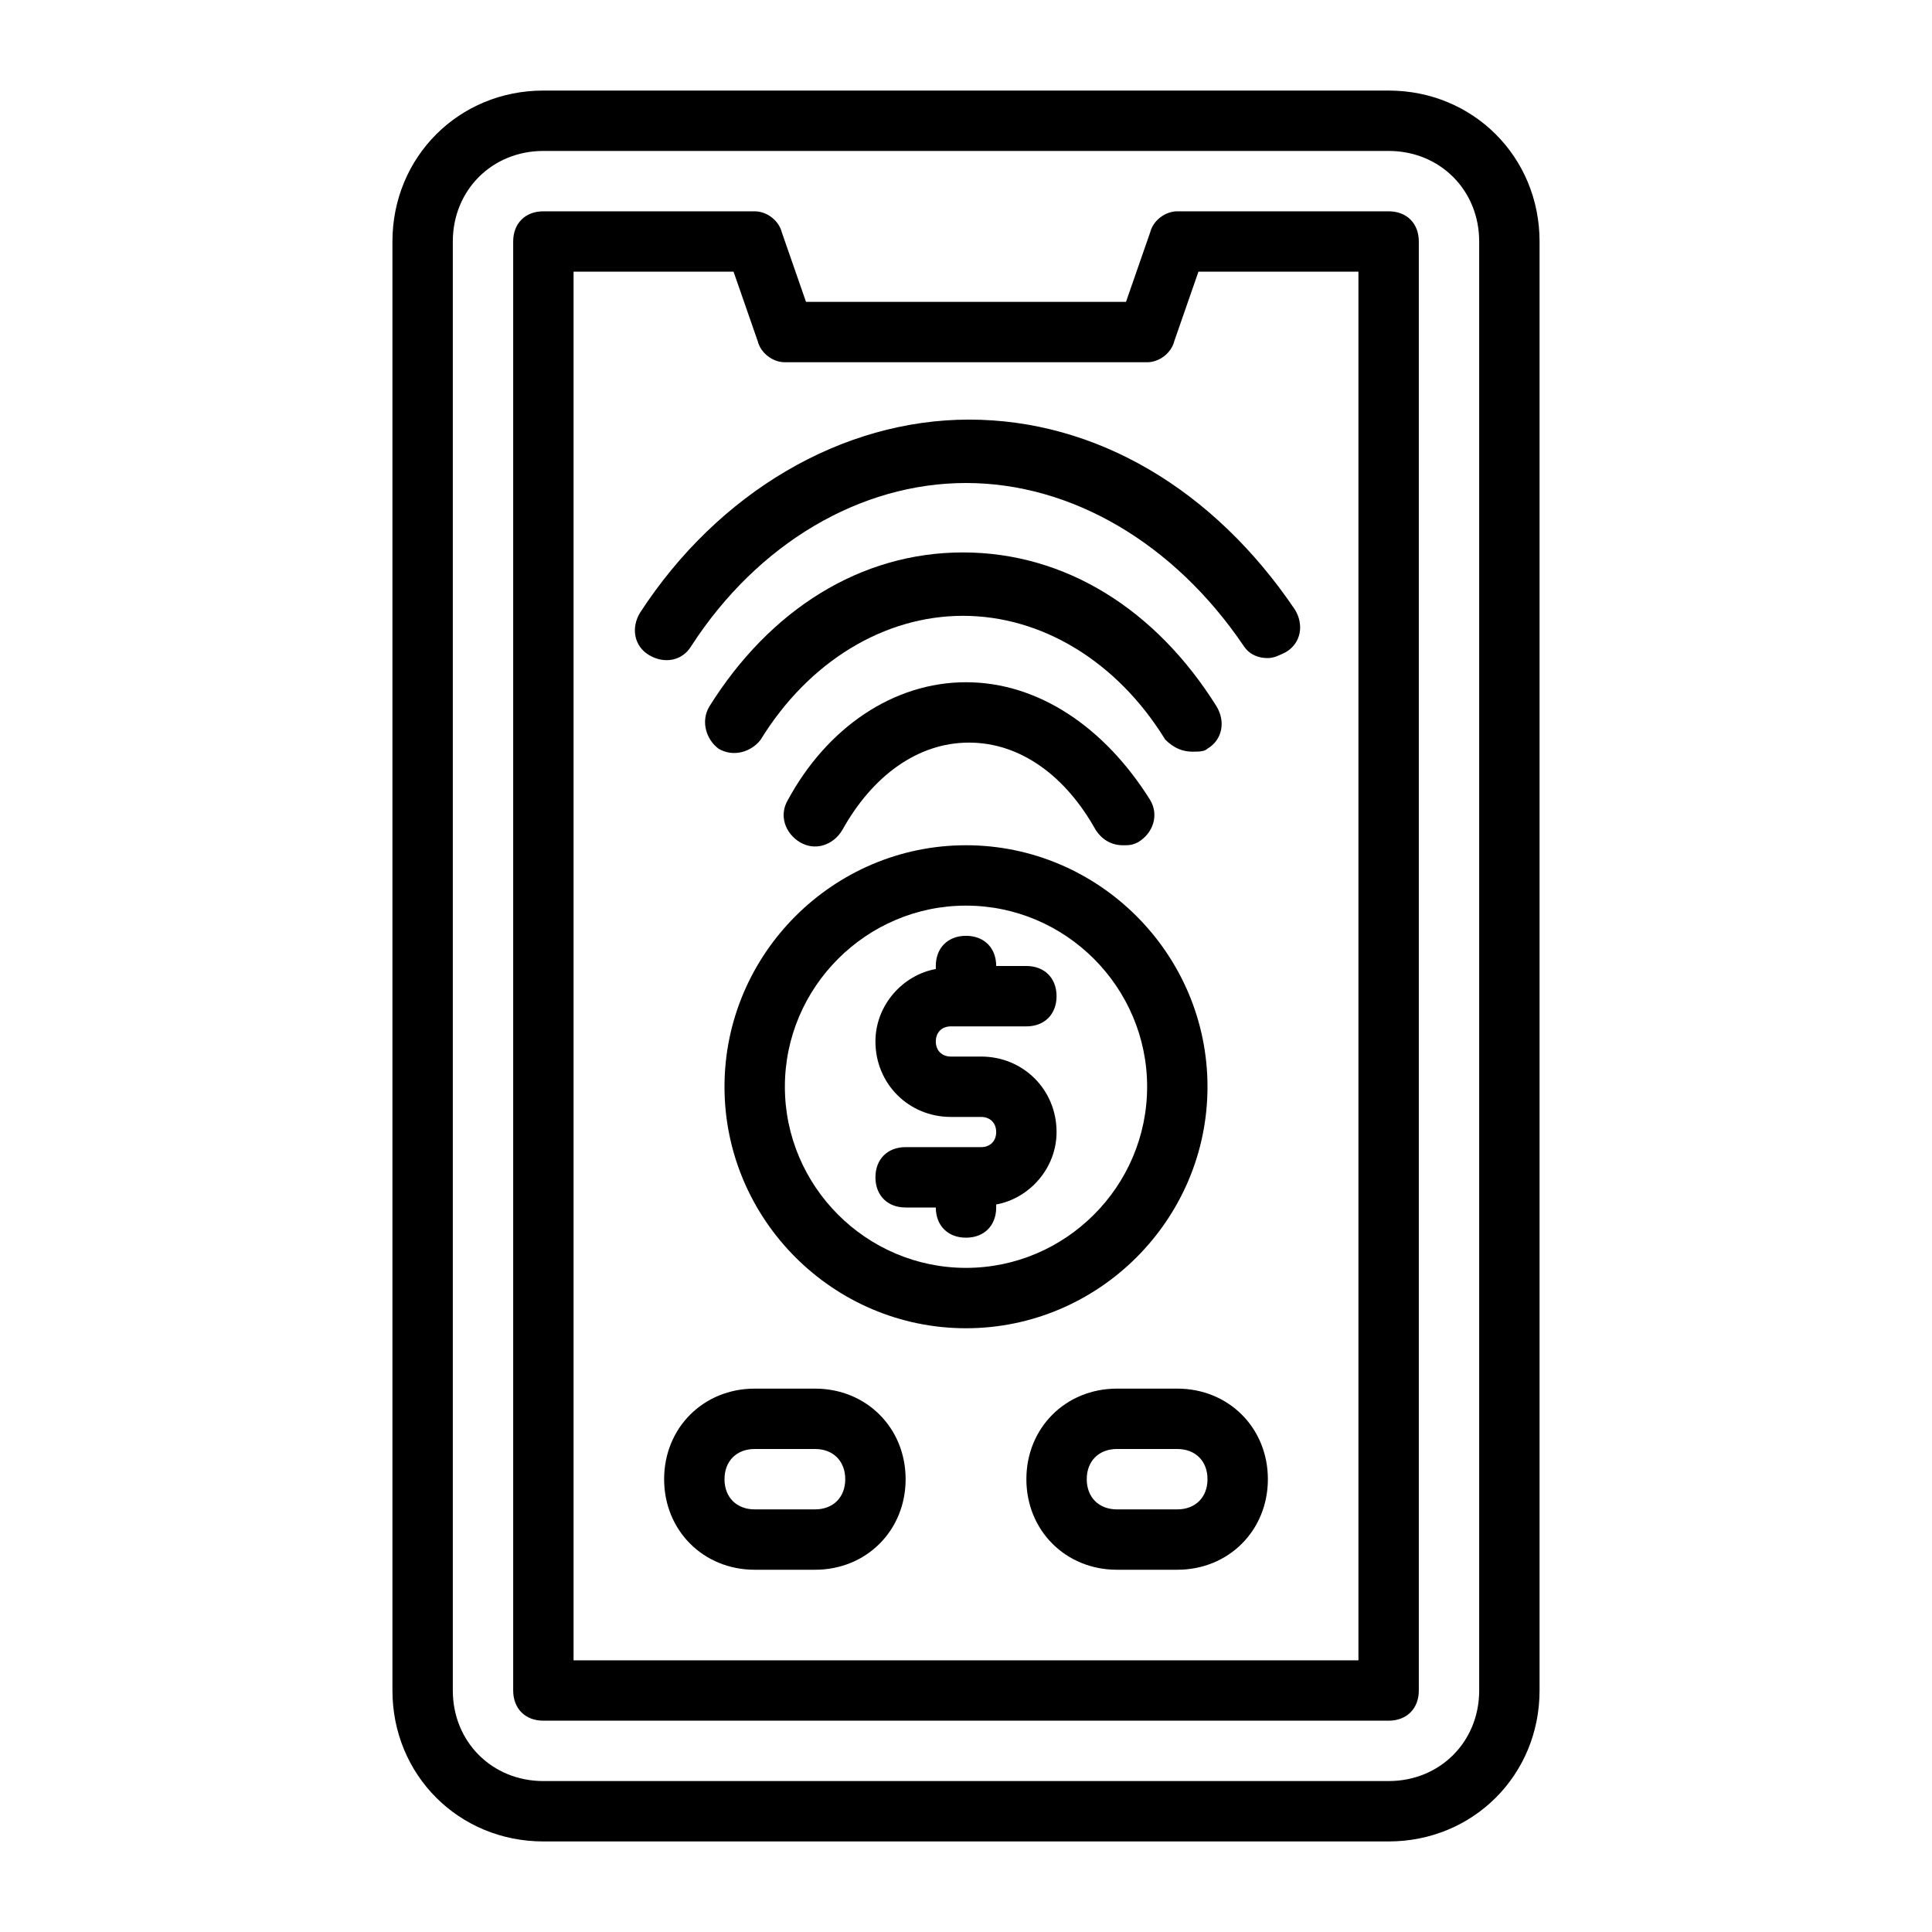
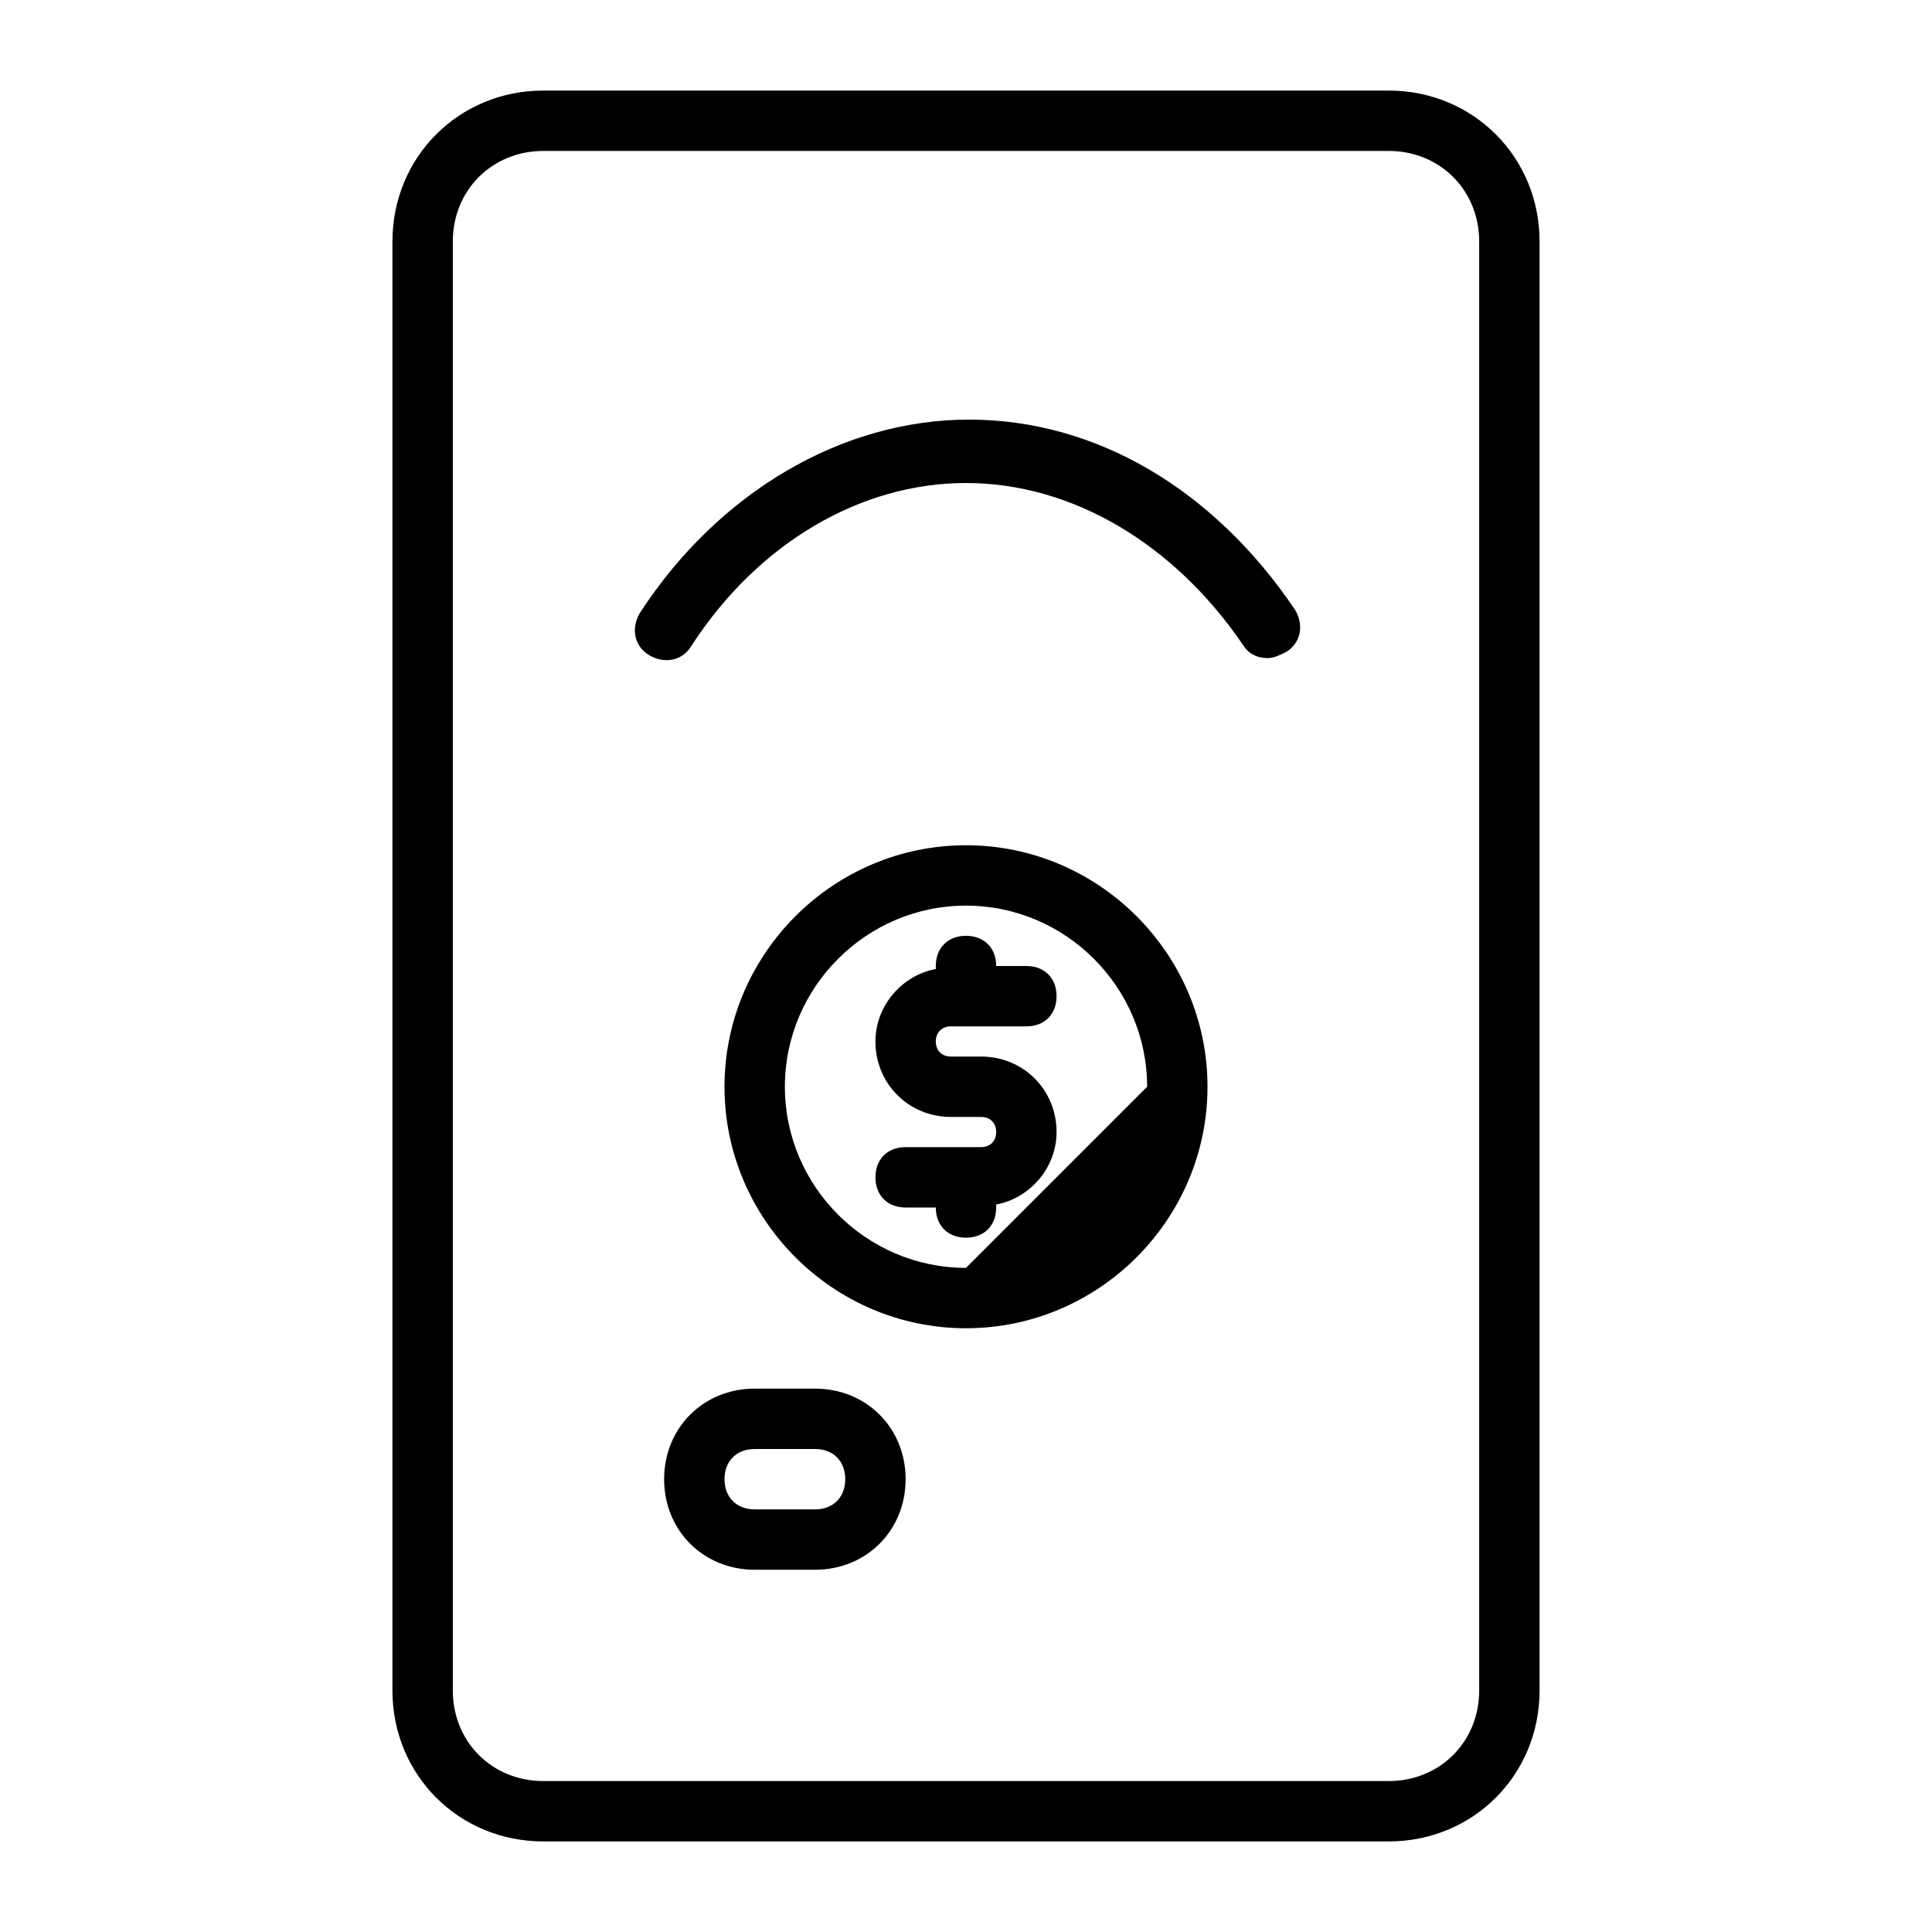
<svg xmlns="http://www.w3.org/2000/svg" fill="#000000" width="800px" height="800px" viewBox="0 0 64 64" xml:space="preserve">
  <g id="smart_lamp" />
  <g id="e-wallet" />
  <g id="virtual_reality" />
  <g id="payment">
    <g>
      <path d="M46,3H18c-2.8,0-5,2.2-5,5v48c0,2.8,2.2,5,5,5h28c2.8,0,5-2.2,5-5V8C51,5.2,48.8,3,46,3z M49,56c0,1.7-1.3,3-3,3H18    c-1.7,0-3-1.3-3-3V8c0-1.7,1.3-3,3-3h28c1.7,0,3,1.3,3,3V56z" />
-       <path d="M46,7h-7c-0.4,0-0.8,0.3-0.9,0.7L37.3,10H26.7l-0.8-2.3C25.8,7.3,25.4,7,25,7h-7c-0.6,0-1,0.4-1,1v48c0,0.6,0.4,1,1,1h28    c0.6,0,1-0.4,1-1V8C47,7.4,46.6,7,46,7z M45,55H19V9h5.3l0.8,2.3c0.1,0.4,0.5,0.7,0.9,0.7h12c0.4,0,0.8-0.3,0.9-0.7L39.7,9H45V55z    " />
-       <path d="M40,36c0-4.4-3.6-8-8-8s-8,3.6-8,8s3.6,8,8,8S40,40.4,40,36z M32,42c-3.3,0-6-2.7-6-6s2.7-6,6-6s6,2.7,6,6S35.3,42,32,42z    " />
-       <path d="M32,22.6c-2.4,0-4.6,1.5-5.9,3.9c-0.3,0.5-0.1,1.1,0.4,1.4c0.5,0.3,1.1,0.1,1.4-0.4c1-1.8,2.5-2.9,4.2-2.9    s3.2,1.1,4.2,2.9c0.2,0.3,0.5,0.5,0.9,0.5c0.2,0,0.3,0,0.5-0.1c0.5-0.3,0.7-0.9,0.4-1.4C36.6,24.1,34.4,22.6,32,22.6z" />
-       <path d="M39.5,24.9c0.2,0,0.4,0,0.5-0.1c0.5-0.3,0.6-0.9,0.3-1.4c-2-3.2-5-5.1-8.4-5.1s-6.4,1.9-8.4,5.1c-0.3,0.5-0.1,1.1,0.3,1.4    c0.5,0.3,1.1,0.1,1.4-0.3c1.6-2.6,4.1-4.1,6.7-4.1s5.1,1.5,6.7,4.1C38.9,24.8,39.2,24.9,39.5,24.9z" />
+       <path d="M40,36c0-4.4-3.6-8-8-8s-8,3.6-8,8s3.6,8,8,8S40,40.4,40,36z M32,42c-3.3,0-6-2.7-6-6s2.7-6,6-6s6,2.7,6,6z    " />
      <path d="M21.2,20.3c-0.3,0.5-0.2,1.1,0.3,1.4c0.5,0.3,1.1,0.2,1.4-0.3C25.1,18,28.5,16,32,16s6.9,2,9.2,5.4    c0.2,0.3,0.5,0.4,0.8,0.4c0.2,0,0.4-0.1,0.6-0.2c0.5-0.3,0.6-0.9,0.3-1.4c-2.7-4-6.6-6.3-10.8-6.3S23.8,16.3,21.2,20.3z" />
      <path d="M31.5,34H34c0.6,0,1-0.4,1-1s-0.4-1-1-1h-1c0-0.6-0.4-1-1-1s-1,0.4-1,1v0.1c-1.1,0.2-2,1.2-2,2.4c0,1.4,1.1,2.5,2.5,2.5h1    c0.3,0,0.5,0.2,0.5,0.5S32.8,38,32.5,38H30c-0.6,0-1,0.4-1,1s0.4,1,1,1h1c0,0.6,0.4,1,1,1s1-0.4,1-1v-0.1c1.1-0.2,2-1.2,2-2.4    c0-1.4-1.1-2.5-2.5-2.5h-1c-0.3,0-0.5-0.2-0.5-0.5S31.2,34,31.5,34z" />
      <path d="M27,46h-2c-1.7,0-3,1.3-3,3s1.3,3,3,3h2c1.7,0,3-1.3,3-3S28.7,46,27,46z M27,50h-2c-0.6,0-1-0.4-1-1s0.4-1,1-1h2    c0.6,0,1,0.4,1,1S27.6,50,27,50z" />
-       <path d="M39,46h-2c-1.7,0-3,1.3-3,3s1.3,3,3,3h2c1.7,0,3-1.3,3-3S40.7,46,39,46z M39,50h-2c-0.6,0-1-0.4-1-1s0.4-1,1-1h2    c0.6,0,1,0.4,1,1S39.6,50,39,50z" />
    </g>
  </g>
  <g id="cloud_storage" />
  <g id="security_camera" />
  <g id="smart_home" />
  <g id="connection" />
  <g id="game" />
  <g id="drone" />
  <g id="smart_car" />
  <g id="camera" />
  <g id="online_business" />
  <g id="smartwatch" />
  <g id="online_shopping" />
  <g id="smart_Television" />
  <g id="security" />
  <g id="communication" />
  <g id="remote_control" />
  <g id="satelite_dish" />
</svg>